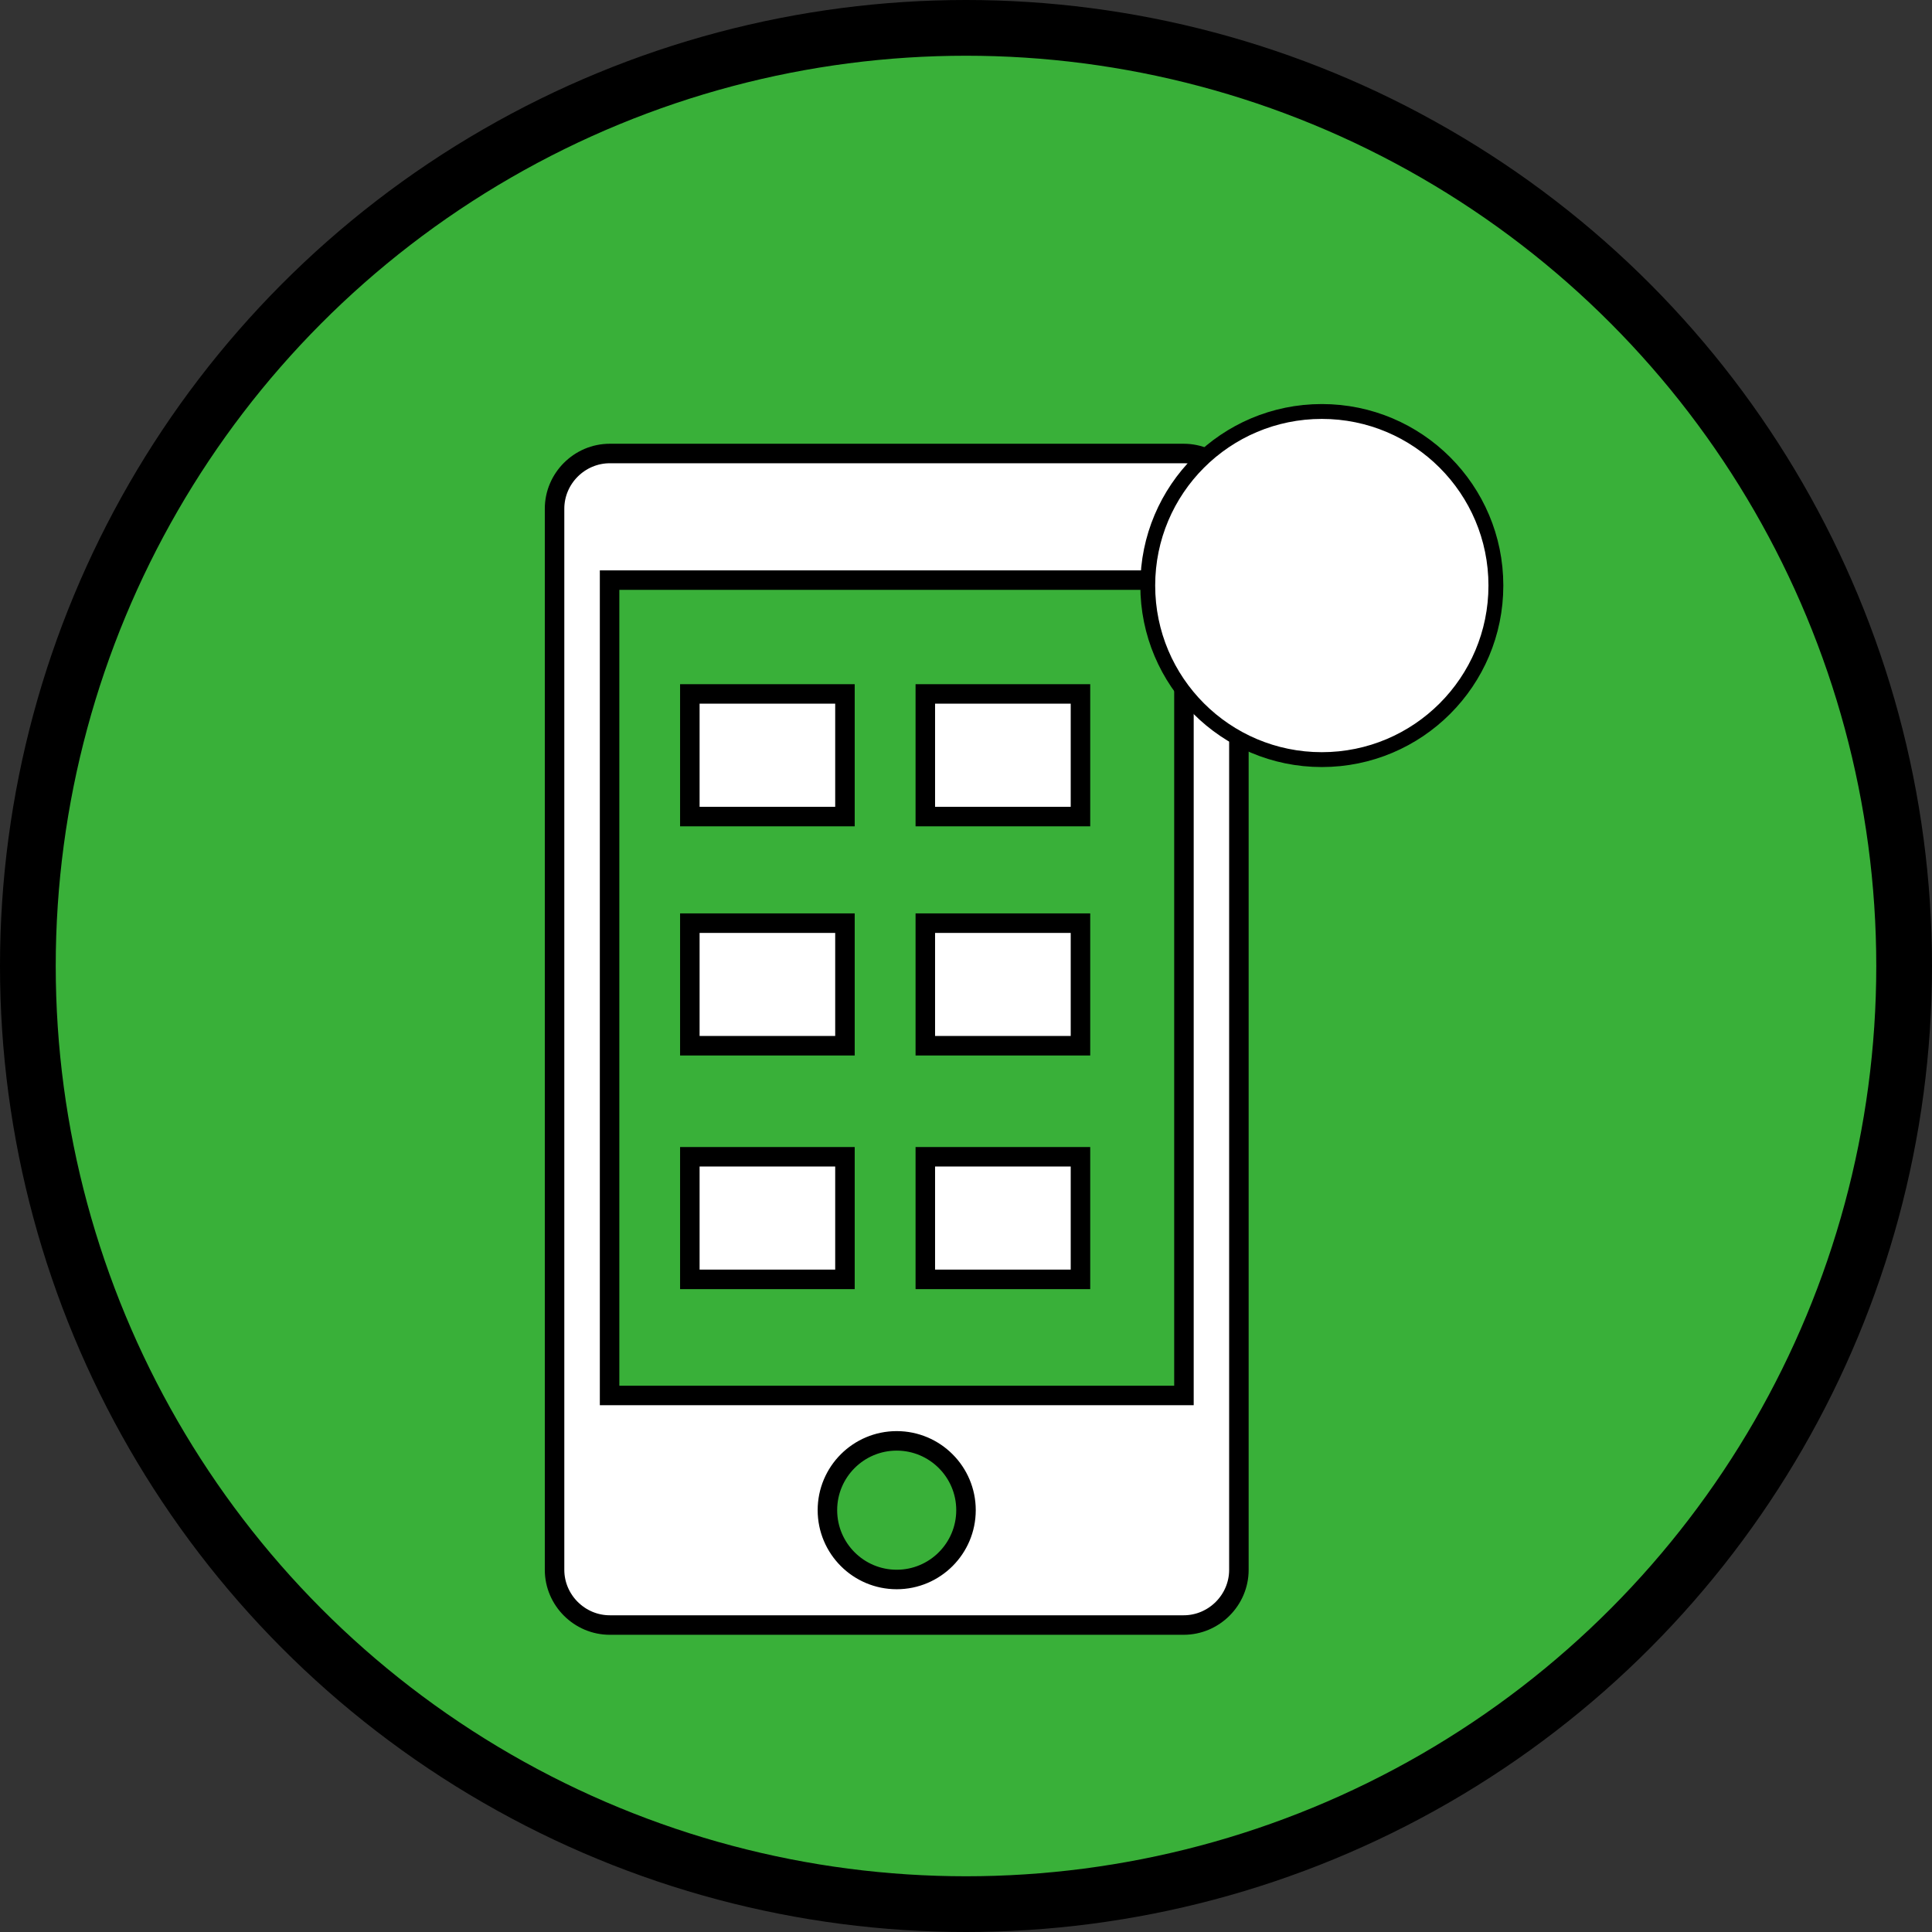
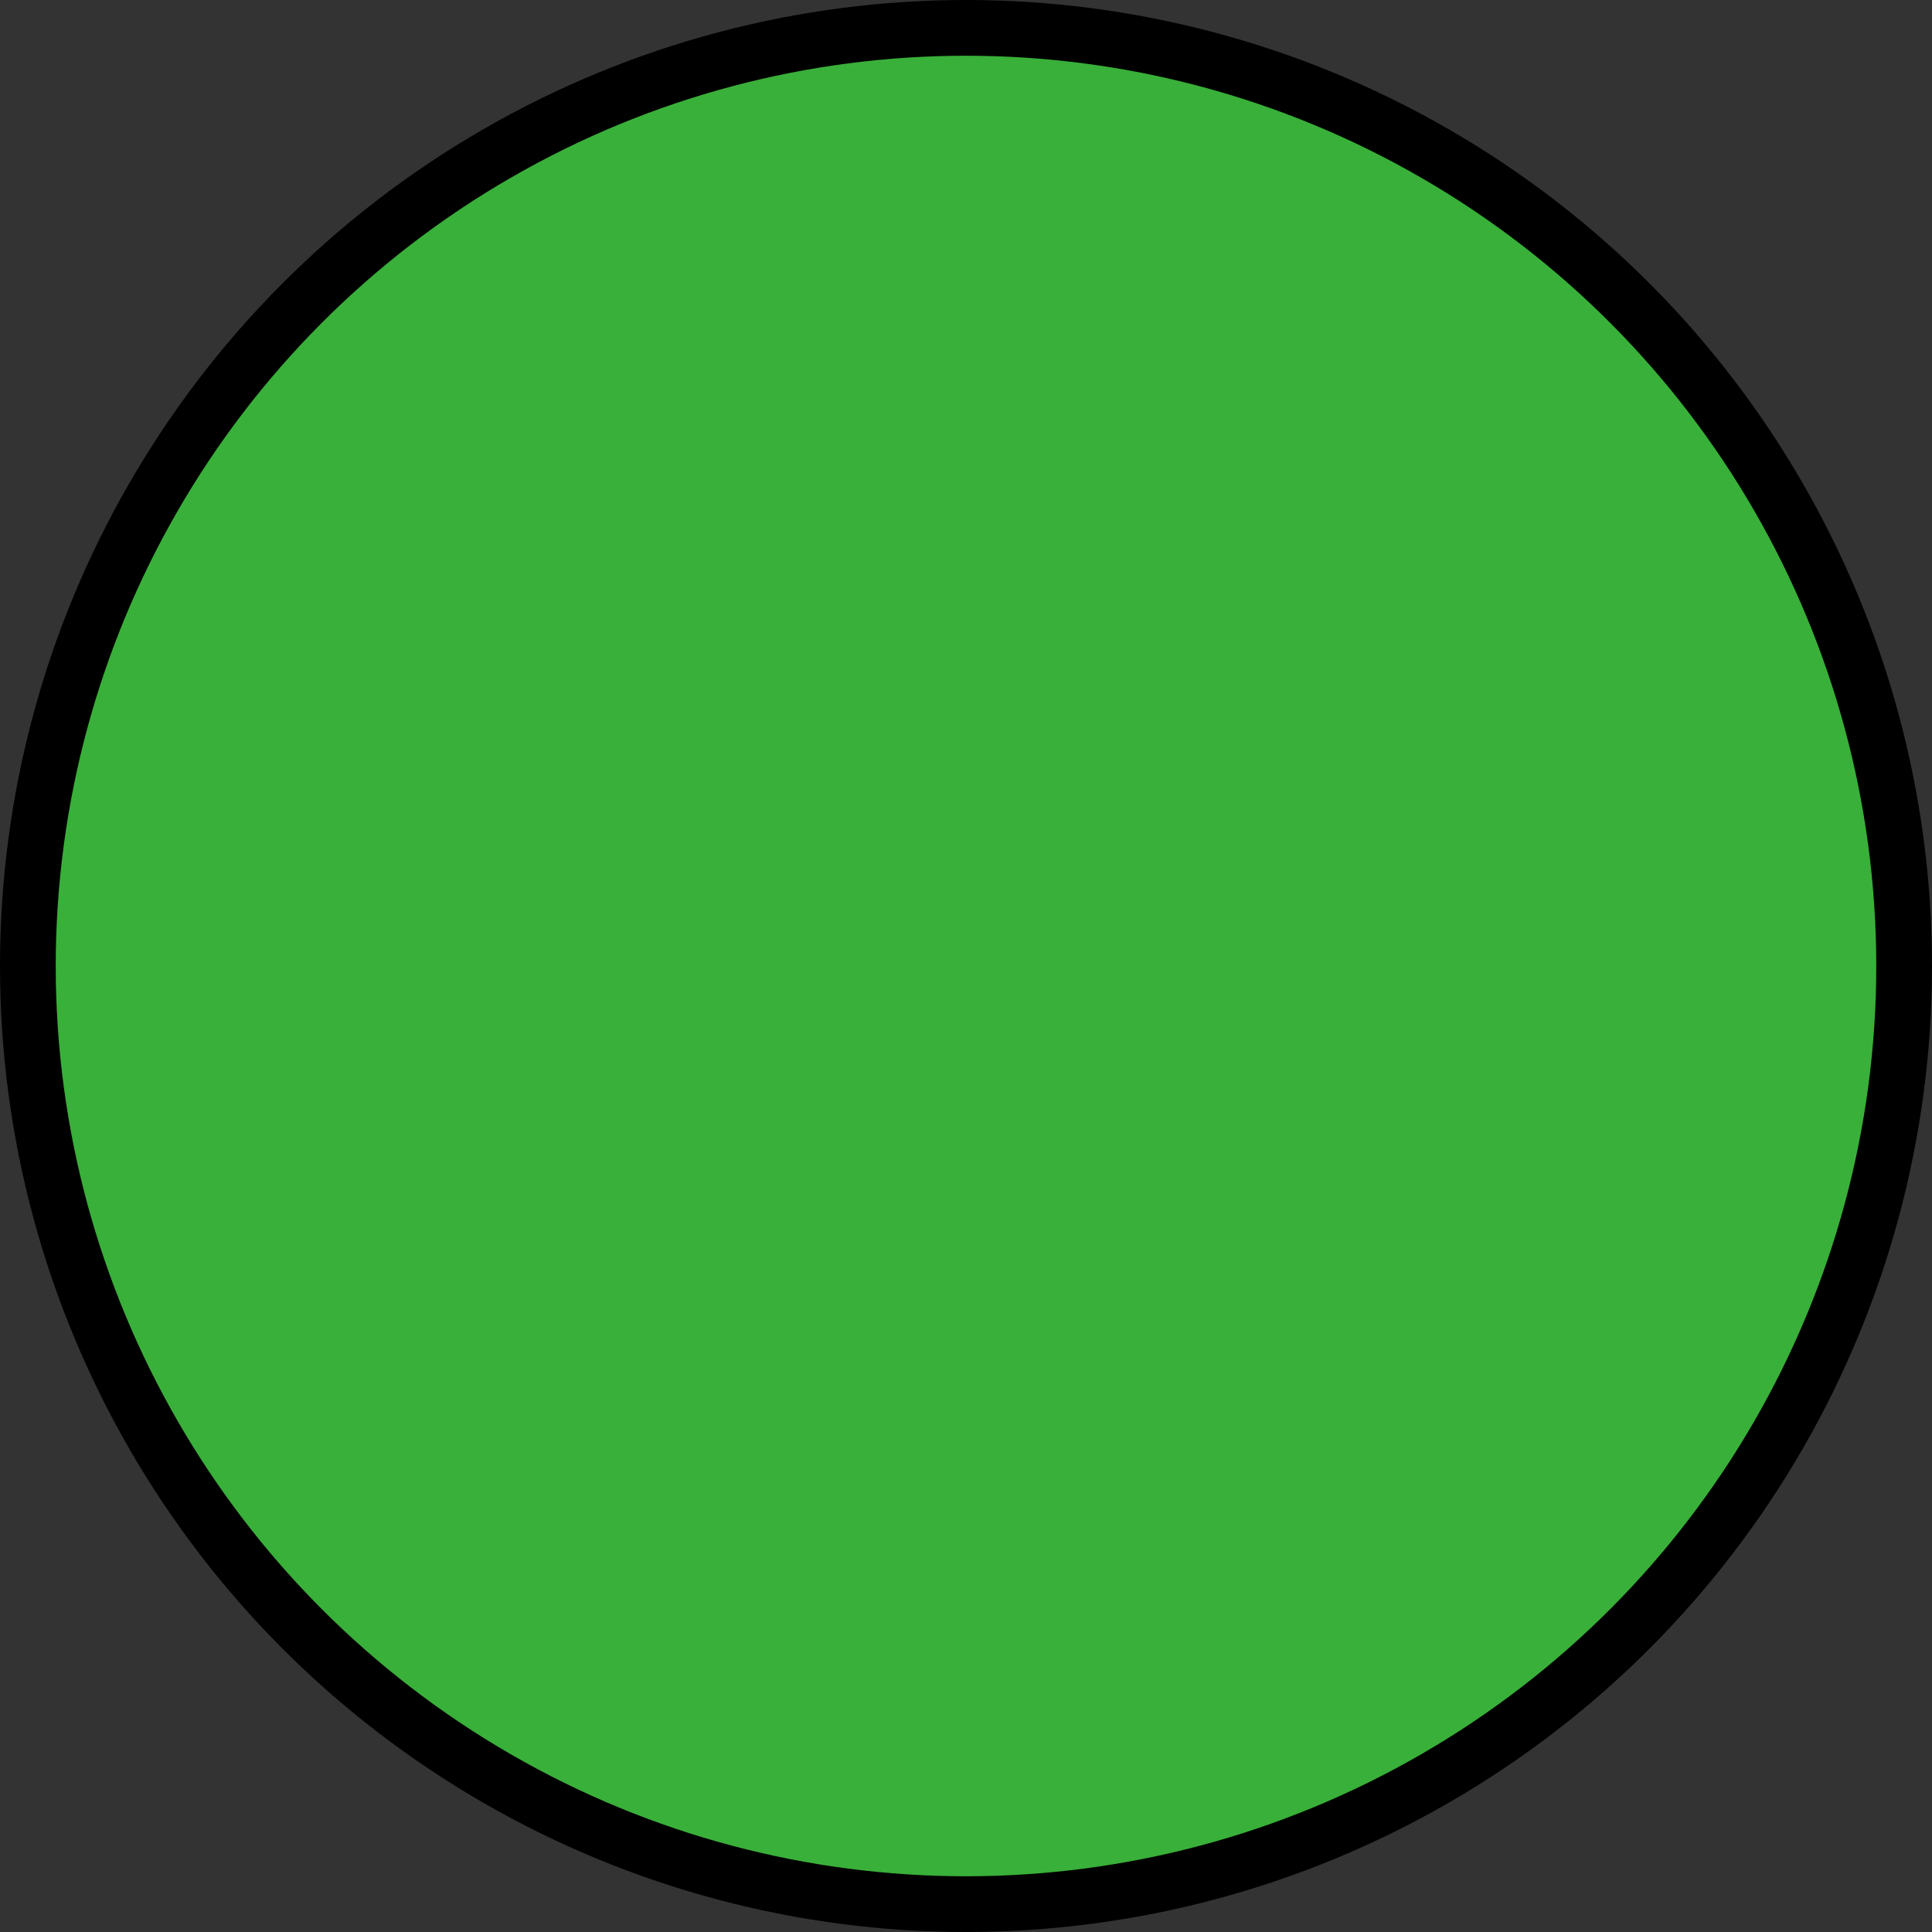
<svg xmlns="http://www.w3.org/2000/svg" width="52" height="52" viewBox="0 0 52 52" fill="none">
  <rect x="0" y="0" width="52" height="52" fill="#333333" stroke="none" />
  <circle cx="26" cy="26" r="25.25" fill="#39B039" stroke="black" stroke-width="1.5" />
-   <path d="M16.407 37.297V37.559H16.669H31.603H31.603H31.866V37.297V15.877V15.614H31.603H16.669H16.407V15.877V37.297ZM16.413 12.206H31.859C32.675 12.206 33.345 12.877 33.345 13.692V42.252C33.345 43.068 32.674 43.738 31.859 43.738H16.413C15.597 43.738 14.926 43.067 14.926 42.252V13.692C14.926 12.877 15.597 12.206 16.413 12.206ZM22.27 40.646C22.27 41.676 23.105 42.512 24.135 42.512C25.164 42.512 26 41.676 26 40.646C26 39.617 25.164 38.781 24.135 38.781C23.105 38.781 22.27 39.617 22.27 40.646ZM22.742 21.978H18.567V18.677H22.742V21.978ZM29.081 21.978H24.905V18.677H29.081V21.978ZM22.742 28.146H18.567V24.847H22.742V28.146ZM29.081 28.146H24.905V24.847H29.081V28.146ZM22.742 34.434H18.567V31.135H22.742V34.434ZM29.081 34.434H24.905V31.135H29.081V34.434Z" fill="white" stroke="black" stroke-width="0.525" />
-   <circle cx="35.577" cy="15.76" r="4.685" fill="white" stroke="black" stroke-width="0.4" />
</svg>